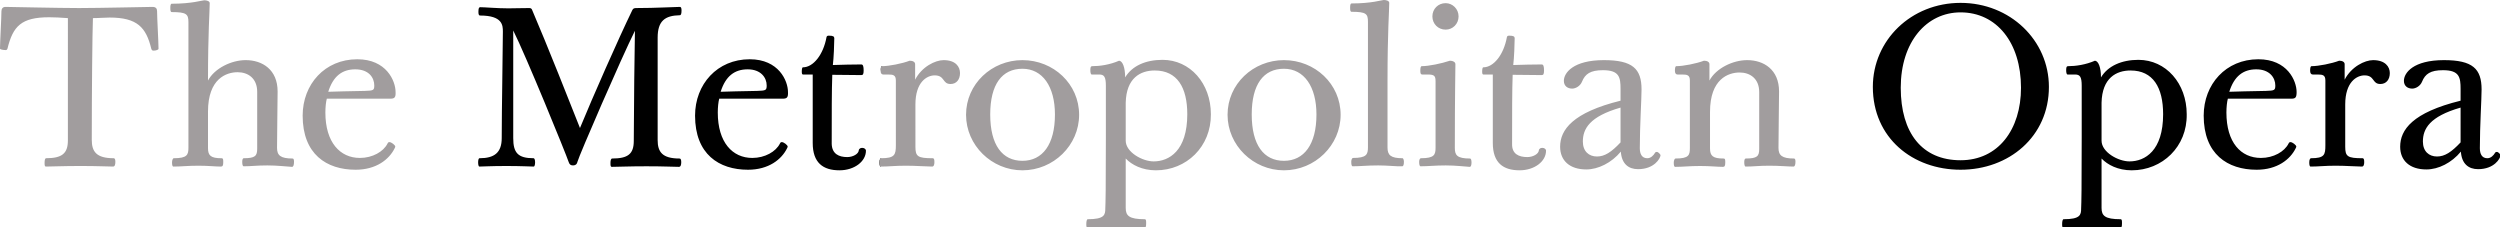
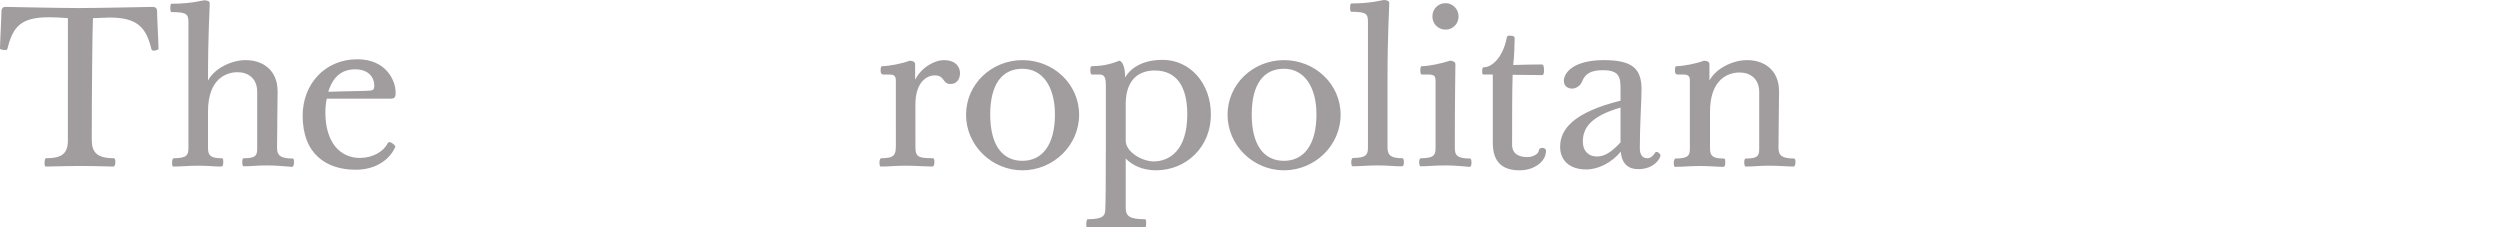
<svg xmlns="http://www.w3.org/2000/svg" viewBox="0 0 869 79">
-   <path d="M861.4 58.8c-3.3 0-5.7-1.8-6-6.1-3.2 3.9-7.8 6.2-12 6.2-5.8 0-9.1-3.1-9.1-7.9 0-5.9 4.3-11.9 21-16v-4.1c0-4-.4-6.5-6.1-6.5-4.4 0-6.2 1.3-7.3 4-.6 1.5-2.2 2.4-3.4 2.4-1.6 0-2.9-.9-2.9-2.7 0-2.8 3.3-7.2 13.9-7.2 10 0 13.1 3 13.1 10.2 0 3.5-.6 12.6-.6 20.4 0 2 .7 3.5 2.6 3.5 1.2 0 2.1-.9 2.7-1.9.2-.3.4-.3.7-.3.3 0 1.2.8 1.2 1.2-.1 1.1-2.2 4.8-7.8 4.8zm-6.1-21.4c-10.8 3.1-13.1 7.4-13.1 11.8 0 3.4 2.1 5.2 4.9 5.2 2.7 0 5-1.5 8.2-4.9zm-27.9-8.2c-2.9 0-1.9-3-5.5-3-2.7 0-6.7 2.3-6.7 10.1V51c0 3.4.8 4 6 4 .5 0 .6.5.6 1.4 0 .8-.2 1.5-.8 1.5-1.8 0-5.6-.3-9.1-.3-3.8 0-6 .3-8.7.3-.4 0-.5-.6-.5-1.5s.3-1.4.6-1.4c4.7 0 5-1.2 5-4.5V28c0-1.9-.9-2.1-2.7-2.1h-1.7c-.6 0-.9-.5-.9-1.3 0-.9.1-1.6.5-1.6 2.4 0 7-.9 9.6-1.9 1.2 0 1.9.5 1.9 1.2v5.4c2.3-4.5 7-6.8 9.9-6.8 4.2 0 5.8 2.3 5.8 4.5s-1.2 3.8-3.3 3.8zm-30.9 5.1h-22.1c-.3 1.1-.5 3-.5 4.8 0 10.4 5 15.8 12 15.8 4.4 0 8.2-2.2 9.6-5 .2-.5.5-.5.7-.5.6 0 2 1 2 1.6 0 .2-.2.4-.2.5-1.9 3.9-6.4 7.5-13.6 7.5-10.1 0-18.4-5.4-18.4-18.8 0-10.9 7.7-19.6 19-19.6 10.1 0 13.3 7.5 13.3 11.4 0 1.9-.4 2.3-1.8 2.3zm-12.2-10.2c-4.6 0-7.7 2.4-9.4 7.8 2.7-.1 7.1-.2 12.7-.3 3-.1 3.3-.2 3.3-1.9 0-2.7-2-5.6-6.6-5.6zM741 59.2c-4.8 0-8.4-1.9-10.5-4.1v17.2c0 2.7 1.2 3.9 6.6 3.9.5 0 .5.5.5 1.5 0 1.2-.2 1.4-.5 1.4-1.2 0-5.2-.2-10.8-.2-2.9 0-5.8.2-9 .2-.5 0-.5-.4-.5-1.3s.2-1.6.5-1.6c5.8 0 6.1-1.5 6.1-3.7.1-2.3.2-6.2.2-24.8V29.8c0-3.1-.6-3.9-2.3-3.9h-2.6c-.4 0-.5-.8-.5-1.6 0-1.2.3-1.3.7-1.3 2.6 0 6.1-.5 9.3-1.9 1.2.1 2.1 2.3 2.1 5.8 2.4-4 7.2-6.1 13-6.1 9.6 0 16.8 8.2 16.8 18.9.2 11.3-8.5 19.5-19.1 19.5zm-.4-34.7c-5 0-9.9 2.6-10.1 11.2v13.2c0 4 5.8 7.2 9.7 7.2 5.4 0 11.7-3.7 11.7-16.4 0-9.3-3.5-15.2-11.3-15.2zM681.5 59C664.9 59 651 48 651 30.2 651 14 664.3 1 681.5 1s30.7 13 30.7 29.2c0 17.3-13.9 28.8-30.7 28.8zm0-54.7c-11.8 0-20.8 10.2-20.8 26.2 0 15.7 7.4 25.2 20.8 25.2 13.1 0 21-10.7 21-25.2 0-15.7-8.5-26.2-21-26.2zM306.7 23l-.5 1.6c-.1-.9 0-1.6.5-1.6zm-.5 34.9c-.4 0-.5-.6-.5-1.5s.3-1.4.6-1.4zm-11.7-3.3c2 0 3.9-1.1 4-2.3.1-.7.7-.9 1.2-.9.7 0 1.3.4 1.3 1 0 3.7-4 6.8-9.2 6.8-5.7 0-9.3-2.6-9.3-9.5V25.9h-3.4c-.2 0-.4-.2-.4-.9 0-.9.1-1.6.4-1.6 3.6 0 7.1-4.4 8.2-10.5.1-.5.5-.5.9-.5 1.4 0 1.8.3 1.8.9 0 1.9-.2 6.9-.5 9.3 3-.1 7.1-.2 9.9-.2.6 0 .8.7.8 2.1 0 1.2-.2 1.6-.8 1.6-2.8 0-7.2-.1-10.1-.1-.2 5.2-.2 13.7-.2 24 .1 3.5 2.5 4.6 5.4 4.6zm-22.4-20.3H250c-.3 1.1-.5 3-.5 4.8 0 10.4 5.1 15.8 12 15.8 4.4 0 8.2-2.2 9.6-5 .2-.5.5-.5.7-.5.6 0 2 1 2 1.6 0 .2-.2.4-.2.5-1.9 3.9-6.4 7.5-13.6 7.5-10.1 0-18.4-5.4-18.4-18.8 0-10.9 7.7-19.6 19-19.6 10.1 0 13.3 7.5 13.3 11.4.1 1.9-.4 2.3-1.8 2.3zm-12.2-10.2c-4.6 0-7.7 2.4-9.4 7.8 2.7-.1 7.1-.2 12.7-.3 3-.1 3.3-.2 3.3-1.9 0-2.7-2-5.6-6.6-5.6zm-31.3-11v35.6c0 4.1 1.6 6.4 7.6 6.4.5 0 .6.6.6 1.3 0 .9-.2 1.6-.8 1.6-1.9 0-5.1-.2-11.3-.2-6.1 0-10.1.2-12 .2-.5 0-.5-.5-.5-1.4 0-.9.2-1.5.6-1.5 5.5 0 7.5-1.6 7.5-6.1 0-8.8.3-35 .4-38.3-4.7 9.4-19.4 43.3-20 45.6-.2.9-.8 1.2-1.5 1.2s-1.2-.2-1.5-1.1c-1-3-15-37.3-19.3-45.8V48c0 5.1 1.6 7 7.1 7 .2 0 .5.4.5 1.4 0 .9-.2 1.5-.5 1.5-1 0-4.2-.2-9.5-.2-5.4 0-8.2.2-9.4.2-.2 0-.4-.6-.4-1.4 0-.7.1-1.5.5-1.5 5.1 0 7.7-1.9 7.7-7 0-9.7.4-31.8.4-37 0-2.2-.1-5.6-7.9-5.6-.5 0-.6-.5-.6-1.3 0-1.2.2-1.6.6-1.6 1.6 0 5.9.4 9.8.4 2.2 0 4.4-.1 7.2-.1.5 0 .8.1 1 .5 5 11.6 14.1 34.6 16.7 41.2 4.4-10.7 13.3-30.9 18.2-41 .3-.6.7-.7 1.4-.7 6.9 0 13.2-.4 15.1-.4.5 0 .6.5.6 1.3 0 1.1-.2 1.6-.6 1.6-5.2.1-7.7 2-7.7 7.8z" />
  <path fill="#A19D9E" d="M623.4 57.9c-1.8 0-4.8-.3-8.4-.3-3.7 0-5.5.3-8.2.3-.4 0-.5-.8-.5-1.6 0-.7.2-1.2.5-1.2 4 0 4.7-.8 4.7-3.3V32c0-4.7-3.2-6.8-6.8-6.8-3.9 0-10.3 2.2-10.3 13.7v12.7c0 2.6 1 3.5 4.7 3.5.6 0 .6.5.6 1.4 0 1.1-.2 1.5-.8 1.5-1.9 0-4.4-.3-7.9-.3-3.8 0-6 .3-8.7.3-.4 0-.5-.6-.5-1.5 0-.7.3-1.4.6-1.4 4.7 0 5-1.2 5-3.7V28c0-1.9-.9-2.1-2.7-2.1h-1.6c-.6 0-.9-.5-.9-1.3 0-.9.1-1.6.5-1.6 2.4 0 7-.9 9.6-1.9 1.2 0 1.9.5 1.9 1.2V28c2.3-4.3 8.2-7.1 13.1-7.1 5.8 0 11.1 3.3 11.1 10.9 0 4-.2 14.1-.2 19.6 0 2.6 1.2 3.7 5.4 3.7.4 0 .5.5.5 1.1 0 1-.2 1.7-.7 1.7zm-54 .9c-3.3 0-5.7-1.8-6-6.1-3.2 3.9-7.9 6.2-12 6.2-5.8 0-9.1-3.1-9.1-7.9 0-5.9 4.4-11.9 21-16v-4.1c0-4-.4-6.5-6.1-6.5-4.4 0-6.2 1.3-7.3 4-.6 1.5-2.2 2.4-3.4 2.4-1.6 0-2.9-.9-2.9-2.7 0-2.8 3.3-7.2 13.9-7.2 10 0 13.1 3 13.1 10.2 0 3.5-.6 12.6-.6 20.4 0 2 .7 3.5 2.6 3.5 1.2 0 2.1-.9 2.7-1.9.2-.3.4-.3.7-.3.3 0 1.2.8 1.2 1.2-.1 1.1-2.2 4.8-7.8 4.8zm-6.1-21.4c-10.8 3.1-13.1 7.4-13.1 11.8 0 3.4 2.1 5.2 4.9 5.2 2.7 0 5-1.5 8.2-4.9zm-32.4 17.2c2 0 3.9-1.1 4-2.3.1-.7.7-.9 1.2-.9.7 0 1.3.4 1.3 1 0 3.7-4 6.8-9.2 6.8-5.7 0-9.3-2.6-9.3-9.5V25.9h-3.3c-.2 0-.4-.2-.4-.9 0-.9.1-1.6.4-1.6 3.6 0 7.1-4.4 8.2-10.5.1-.5.5-.5.9-.5 1.4 0 1.8.3 1.8.9 0 1.9-.2 6.9-.5 9.3 3-.1 7.1-.2 9.9-.2.6 0 .8.7.8 2.1 0 1.2-.2 1.6-.8 1.6-2.8 0-7.2-.1-10.1-.1-.2 5.2-.2 13.7-.2 24-.1 3.5 2.3 4.6 5.3 4.6zm-28.3 2.9c-3.8 0-6.1.3-8.8.3-.4 0-.5-.8-.5-1.6 0-.7.3-1.2.6-1.2 4.7 0 5.1-1.2 5.1-3.7v-23c0-1.9-.4-2.4-2.7-2.4h-1.9c-.6 0-.7-.5-.7-1.3 0-.9.1-1.6.5-1.6 2.4 0 6.8-.9 9.8-1.9 1.1 0 1.9.5 1.9 1.2 0 2.4-.2 10.6-.2 29.1 0 2.5.7 3.7 5.3 3.7.3 0 .5.5.5 1.4 0 .8-.2 1.5-.6 1.5-1.8-.1-4.8-.5-8.3-.5zm-.1-47.2c-2.6 0-4.6-2-4.6-4.6 0-2.6 2-4.6 4.6-4.6 2.4 0 4.5 2 4.5 4.6 0 2.6-2 4.6-4.5 4.6zM479 57.5c-3.8 0-6.1.3-8.8.3-.4 0-.5-.7-.5-1.6 0-.7.3-1.3.6-1.3 4.7 0 5.2-1.2 5.2-3.7V7.6c0-2.8-.6-3.5-5.7-3.5-.4 0-.5-.5-.5-1.4 0-.9.1-1.5.5-1.5 7 0 10.6-1.2 11.2-1.2.9 0 1.9.3 1.9 1 0 2.6-.6 10.2-.6 26.9v23.4c0 2.6 1.1 3.7 5.2 3.7.3 0 .5.7.5 1.2 0 1.1-.2 1.6-.6 1.6-1.9.1-4.9-.3-8.4-.3zm-32.7 1.7c-10.7 0-19.6-8.7-19.6-19.3 0-10.7 8.9-19 19.6-19 10.8 0 19.7 8.3 19.7 19 0 10.6-8.9 19.3-19.7 19.3zm0-35.3c-7.1 0-11.2 5.4-11.2 15.9 0 10.6 4.2 16.1 11.2 16.1 7 0 11.3-5.7 11.3-16.1 0-9.7-4.3-15.9-11.3-15.9zm-44.5 35.3c-4.8 0-8.4-1.9-10.5-4.1v17.2c0 2.7 1.2 3.9 6.6 3.9.5 0 .5.5.5 1.5 0 1.2-.2 1.4-.5 1.4-1.2 0-5.2-.2-10.8-.2-2.9 0-5.8.2-9 .2-.5 0-.5-.4-.5-1.3s.2-1.6.5-1.6c5.8 0 6.1-1.5 6.1-3.7.1-2.3.2-6.2.2-24.8V29.8c0-3.1-.6-3.9-2.3-3.9h-2.6c-.4 0-.5-.8-.5-1.6 0-1.2.3-1.3.7-1.3 2.6 0 6.1-.5 9.3-1.9 1.2.1 2.1 2.3 2.1 5.8 2.4-4 7.1-6.1 13-6.1 9.6 0 16.8 8.2 16.8 18.9.1 11.3-8.5 19.5-19.1 19.5zm-.4-34.7c-5 0-9.9 2.6-10.1 11.2v13.2c0 4 5.8 7.2 9.7 7.2 5.4 0 11.7-3.7 11.7-16.4 0-9.3-3.5-15.2-11.3-15.2zm-46 34.7c-10.7 0-19.6-8.7-19.6-19.3 0-10.7 8.9-19 19.6-19 10.8 0 19.7 8.3 19.7 19 0 10.6-8.9 19.3-19.7 19.3zm0-35.3c-7.1 0-11.2 5.4-11.2 15.9 0 10.6 4.2 16.1 11.2 16.1 7 0 11.3-5.7 11.3-16.1 0-9.7-4.3-15.9-11.3-15.9zm-25 5.3c-2.9 0-1.9-3-5.5-3-2.7 0-6.7 2.3-6.7 10.1V51c0 3.4.8 4 6 4 .5 0 .6.5.6 1.4 0 .8-.2 1.5-.8 1.5-1.8 0-5.6-.3-9.1-.3-3.8 0-6 .3-8.7.3-.4 0-.5-.6-.5-1.5s.3-1.4.6-1.4c4.7 0 5.1-1.2 5.1-4.5V28c0-1.9-.9-2.1-2.7-2.1H307c-.6 0-.9-.5-.9-1.3 0-.9.1-1.6.5-1.6 2.4 0 7-.9 9.6-1.9 1.2 0 1.9.5 1.9 1.2v5.4c2.3-4.5 7-6.8 9.9-6.8 4.2 0 5.7 2.3 5.7 4.5s-1.2 3.8-3.3 3.8zm-194.7 5.1h-22.1c-.3 1.1-.5 3-.5 4.8 0 10.4 5.1 15.8 12 15.8 4.4 0 8.2-2.2 9.6-5 .2-.5.5-.5.7-.5.6 0 2 1 2 1.6 0 .2-.2.4-.2.5-1.9 3.9-6.4 7.5-13.6 7.5-10.1 0-18.4-5.4-18.4-18.8 0-10.9 7.7-19.6 19-19.6 10.1 0 13.3 7.5 13.3 11.4.1 1.9-.4 2.3-1.8 2.3zm-12.2-10.2c-4.6 0-7.7 2.4-9.4 7.8 2.7-.1 7.2-.2 12.7-.3 3-.1 3.3-.2 3.3-1.9 0-2.7-1.9-5.6-6.6-5.6zM92.9 57.5c-3.7 0-5.5.3-8.2.3-.4 0-.5-.8-.5-1.6 0-.7.2-1.2.5-1.2 4 0 4.7-.8 4.7-3.3V31.9c0-4.7-3.2-6.8-6.8-6.8-3.9 0-10.3 2.2-10.3 13.7v12.7c0 2.6 1 3.5 4.7 3.5.6 0 .6.5.6 1.4 0 1.1-.2 1.5-.8 1.5-1.9 0-4.4-.3-7.8-.3-3.8 0-6 .3-8.7.3-.4 0-.5-.6-.5-1.5 0-.7.3-1.4.6-1.4 4.7 0 5.1-1.2 5.1-3.7V7.7c0-2.8-.7-3.5-5.8-3.5-.4 0-.5-.5-.5-1.4 0-.9.1-1.5.5-1.5 7 0 10.6-1.2 11.3-1.2.9 0 1.9.3 1.9 1 0 2.6-.6 10.2-.6 26.9 2.3-4.3 8.2-7.1 13.1-7.1 5.8 0 11.1 3.3 11.1 10.9 0 4-.2 14.1-.2 19.6 0 2.6 1.2 3.7 5.4 3.7.4 0 .5.5.5 1.1 0 1.1-.2 1.8-.7 1.8-2-.1-5-.5-8.6-.5zM53.4 17.6c-.4 0-.6-.1-.8-.6-1.8-7.5-4.9-10.9-14.5-10.9-1.8 0-3.7.2-5.8.2-.2 4.8-.4 26.2-.4 42.3 0 4.1 1.6 6.4 7.6 6.4.5 0 .6.6.6 1.3 0 .9-.2 1.6-.8 1.6-1.9 0-5.1-.2-11.3-.2-6.1 0-10.1.2-12 .2-.5 0-.5-.5-.5-1.4 0-.9.2-1.5.5-1.5 5.5 0 7.6-1.6 7.6-6.2V6.3C21 6.1 18.9 6 17.1 6 7.4 6 4.5 9.1 2.6 16.9c-.2.5-.4.5-.7.5-.8 0-1.9-.2-1.9-.5 0-2.3.5-10.7.5-13 0-.9.5-1.5 1.4-1.5 1.2 0 18.7.4 25.6.4 6.8 0 24.2-.4 25.5-.4 1.2 0 1.6.6 1.6 1.5 0 2.3.5 10.7.5 13 .1.3-.7.7-1.7.7z" />
</svg>